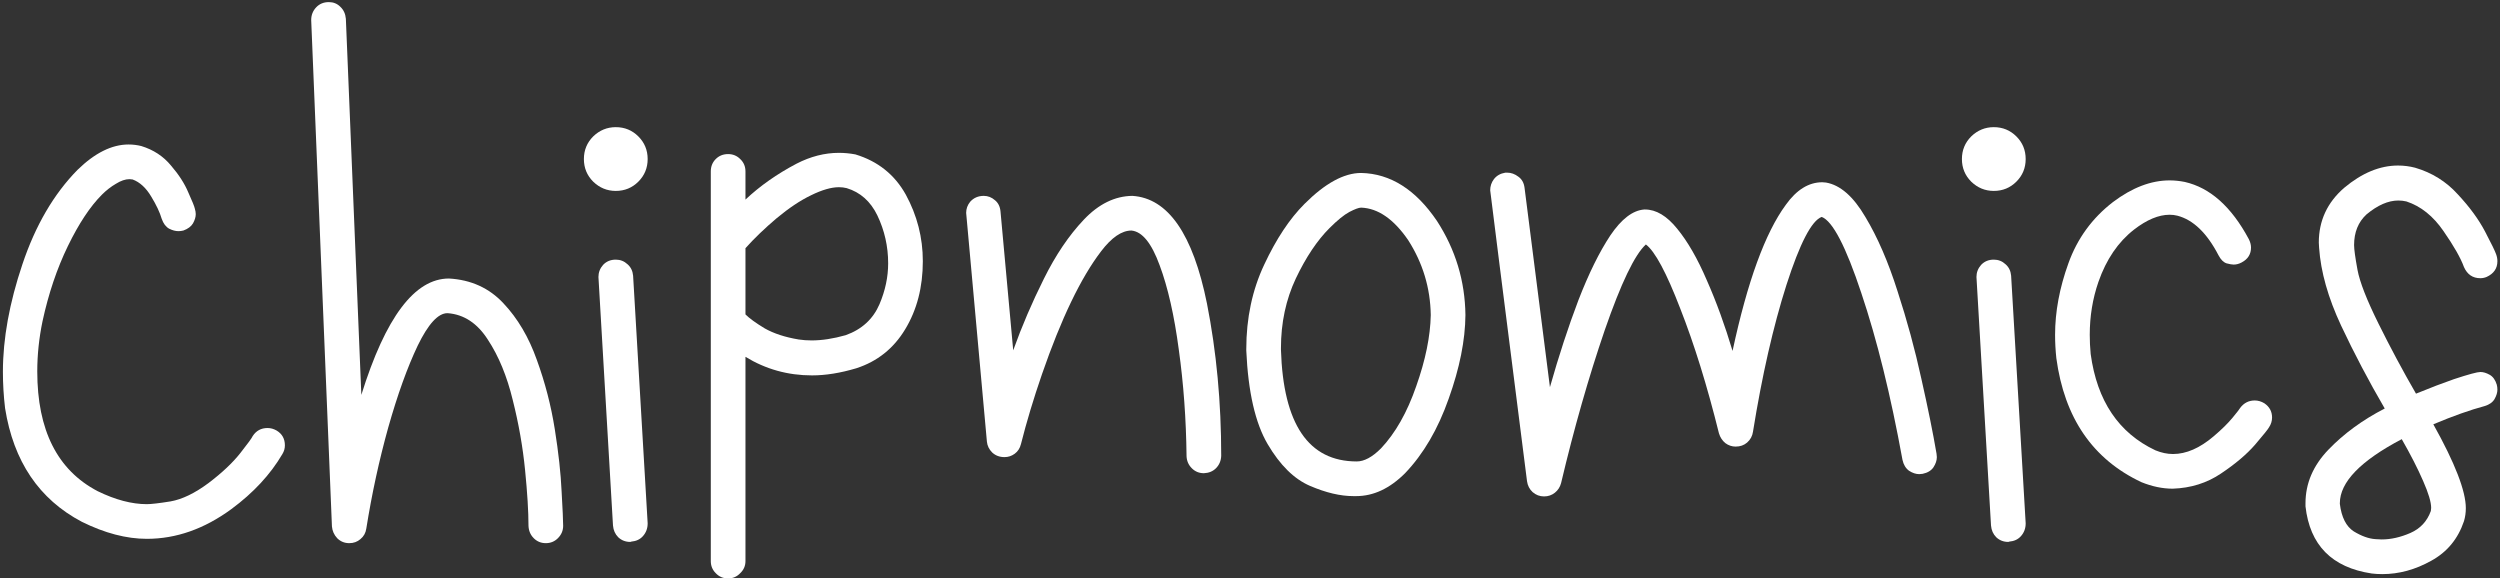
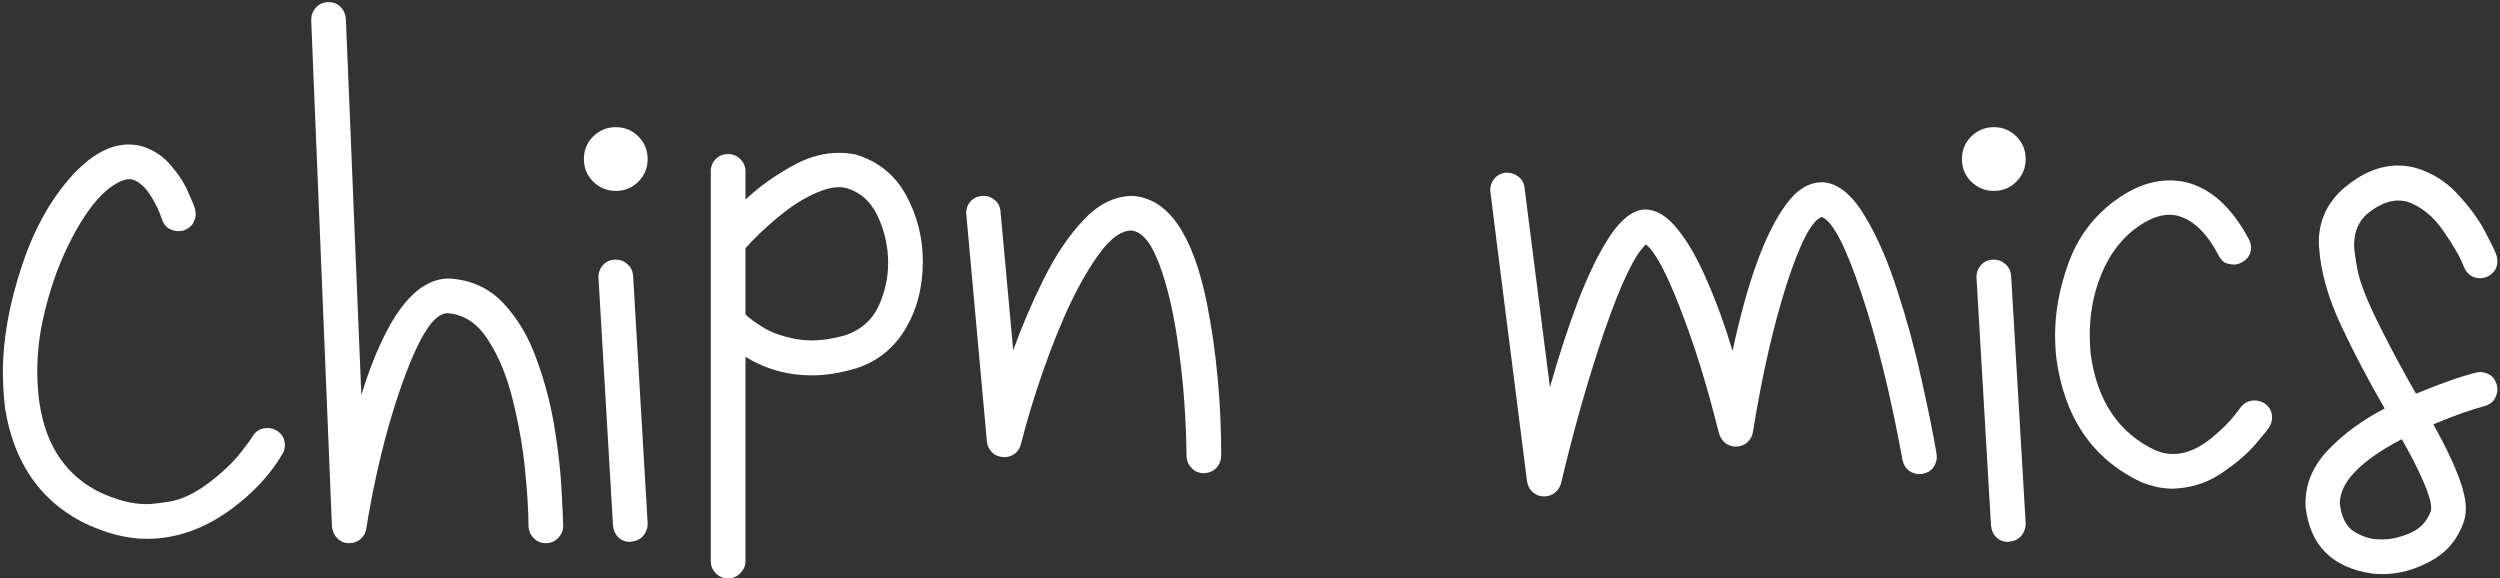
<svg xmlns="http://www.w3.org/2000/svg" width="631" height="146" viewBox="0 0 631 146" fill="none">
  <rect x="0" y="0" width="631" height="146" fill="#333333" stroke="none" />
  <path d="M37.062 136C31.906 136 26.438 134.568 20.656 131.703C9.875 126.026 3.417 116.469 1.281 103.031C0.917 99.958 0.734 96.885 0.734 93.812C0.734 85.479 2.375 76.443 5.656 66.703C8.938 56.911 13.573 48.969 19.562 42.875C23.938 38.604 28.234 36.469 32.453 36.469C33.547 36.469 34.615 36.599 35.656 36.859C38.729 37.797 41.229 39.438 43.156 41.781C45.135 44.073 46.594 46.339 47.531 48.578C48.521 50.766 49.068 52.12 49.172 52.641C49.328 53.161 49.406 53.63 49.406 54.047C49.406 54.776 49.172 55.557 48.703 56.391C48.234 57.172 47.427 57.771 46.281 58.188C45.865 58.292 45.448 58.344 45.031 58.344C44.302 58.344 43.521 58.135 42.688 57.719C41.854 57.25 41.229 56.417 40.812 55.219C40.344 53.604 39.458 51.729 38.156 49.594C36.854 47.406 35.292 45.974 33.469 45.297L32.688 45.219C31.646 45.219 30.5 45.609 29.25 46.391C28 47.12 26.828 48.031 25.734 49.125C22.766 52.094 19.901 56.417 17.141 62.094C14.38 67.771 12.245 74.099 10.734 81.078C9.849 85.349 9.406 89.568 9.406 93.734C9.406 108.578 14.484 118.656 24.641 123.969C29.12 126.156 33.26 127.25 37.062 127.25C38.156 127.25 40.161 127.016 43.078 126.547C45.995 126.026 49.172 124.49 52.609 121.938C56.047 119.333 58.729 116.807 60.656 114.359C62.583 111.911 63.625 110.479 63.781 110.062C64.667 108.708 65.917 108.031 67.531 108.031C68.312 108.031 69.068 108.24 69.797 108.656C71.203 109.49 71.906 110.74 71.906 112.406C71.906 113.188 71.698 113.917 71.281 114.594C68.26 119.75 63.964 124.385 58.391 128.5C51.568 133.5 44.458 136 37.062 136Z" fill="white" />
-   <path d="M137.766 137.094C136.568 137.094 135.552 136.677 134.719 135.844C133.885 135.01 133.443 133.969 133.391 132.719C133.391 129.125 133.104 124.438 132.531 118.656C131.958 112.823 130.917 106.911 129.406 100.922C127.948 94.932 125.865 89.88 123.156 85.766C120.5 81.599 117.115 79.359 113 79.047H112.922C110.578 79.047 108.078 81.781 105.422 87.25C102.818 92.719 100.344 99.594 98 107.875C95.708 116.104 93.859 124.62 92.453 133.422C92.297 134.516 91.802 135.401 90.969 136.078C90.188 136.755 89.25 137.094 88.156 137.094C86.958 137.094 85.943 136.677 85.109 135.844C84.328 135.01 83.885 134.021 83.781 132.875L78.547 5.062C78.547 3.812 78.963 2.745 79.797 1.859C80.63 0.974 81.698 0.531 83 0.531C84.146 0.531 85.109 0.922 85.891 1.703C86.724 2.484 87.193 3.5 87.297 4.75L91.203 99.672C97.297 80.088 104.667 70.297 113.312 70.297C118.885 70.609 123.469 72.693 127.062 76.547C130.656 80.349 133.469 85.115 135.5 90.844C137.583 96.573 139.094 102.406 140.031 108.344C140.969 114.229 141.542 119.464 141.75 124.047C142.01 128.578 142.141 131.469 142.141 132.719C142.141 133.917 141.698 134.958 140.812 135.844C139.979 136.677 138.964 137.094 137.766 137.094Z" fill="white" />
+   <path d="M137.766 137.094C136.568 137.094 135.552 136.677 134.719 135.844C133.885 135.01 133.443 133.969 133.391 132.719C133.391 129.125 133.104 124.438 132.531 118.656C131.958 112.823 130.917 106.911 129.406 100.922C127.948 94.932 125.865 89.88 123.156 85.766C120.5 81.599 117.115 79.359 113 79.047C110.578 79.047 108.078 81.781 105.422 87.25C102.818 92.719 100.344 99.594 98 107.875C95.708 116.104 93.859 124.62 92.453 133.422C92.297 134.516 91.802 135.401 90.969 136.078C90.188 136.755 89.25 137.094 88.156 137.094C86.958 137.094 85.943 136.677 85.109 135.844C84.328 135.01 83.885 134.021 83.781 132.875L78.547 5.062C78.547 3.812 78.963 2.745 79.797 1.859C80.63 0.974 81.698 0.531 83 0.531C84.146 0.531 85.109 0.922 85.891 1.703C86.724 2.484 87.193 3.5 87.297 4.75L91.203 99.672C97.297 80.088 104.667 70.297 113.312 70.297C118.885 70.609 123.469 72.693 127.062 76.547C130.656 80.349 133.469 85.115 135.5 90.844C137.583 96.573 139.094 102.406 140.031 108.344C140.969 114.229 141.542 119.464 141.75 124.047C142.01 128.578 142.141 131.469 142.141 132.719C142.141 133.917 141.698 134.958 140.812 135.844C139.979 136.677 138.964 137.094 137.766 137.094Z" fill="white" />
  <path d="M159.094 136.781C157.896 136.781 156.88 136.391 156.047 135.609C155.266 134.828 154.823 133.839 154.719 132.641L151.047 69.906C151.047 68.76 151.438 67.745 152.219 66.859C153.052 65.974 154.12 65.531 155.422 65.531C156.568 65.531 157.557 65.922 158.391 66.703C159.224 67.432 159.693 68.396 159.797 69.594L163.469 132.094C163.469 133.344 163.078 134.411 162.297 135.297C161.568 136.13 160.578 136.599 159.328 136.703L159.094 136.781ZM155.422 48.188C153.234 48.188 151.333 47.406 149.719 45.844C148.156 44.281 147.375 42.38 147.375 40.141C147.375 37.901 148.156 36 149.719 34.438C151.333 32.875 153.234 32.094 155.422 32.094C157.661 32.094 159.562 32.875 161.125 34.438C162.688 36 163.469 37.901 163.469 40.141C163.469 42.38 162.688 44.281 161.125 45.844C159.562 47.406 157.661 48.188 155.422 48.188Z" fill="white" />
  <path d="M183.781 146C182.531 146 181.49 145.557 180.656 144.672C179.823 143.839 179.406 142.823 179.406 141.625V43.266C179.406 42.016 179.823 40.974 180.656 40.141C181.49 39.307 182.531 38.891 183.781 38.891C184.979 38.891 185.995 39.307 186.828 40.141C187.714 40.974 188.156 42.016 188.156 43.266V50.375C191.802 46.938 196.099 43.917 201.047 41.312C204.589 39.49 208.156 38.578 211.75 38.578C213.104 38.578 214.484 38.708 215.891 38.969C221.568 40.688 225.812 44.073 228.625 49.125C231.49 54.385 232.922 59.984 232.922 65.922C232.922 72.484 231.438 78.213 228.469 83.109C225.552 87.953 221.438 91.234 216.125 92.953C212.115 94.151 208.391 94.75 204.953 94.75C198.859 94.75 193.26 93.188 188.156 90.062V141.625C188.156 142.823 187.714 143.839 186.828 144.672C185.995 145.557 184.979 146 183.781 146ZM204.875 85.922C207.479 85.922 210.344 85.479 213.469 84.594C217.531 83.135 220.37 80.531 221.984 76.781C223.443 73.344 224.172 69.906 224.172 66.469C224.172 62.198 223.26 58.161 221.438 54.359C219.719 50.818 217.141 48.526 213.703 47.484C213.078 47.328 212.427 47.25 211.75 47.25C209.823 47.25 207.479 47.927 204.719 49.281C202.01 50.583 199.12 52.51 196.047 55.062C193.026 57.615 190.396 60.141 188.156 62.641V79.359C189.146 80.349 190.76 81.521 193 82.875C195.292 84.177 198.156 85.115 201.594 85.688C202.635 85.844 203.729 85.922 204.875 85.922Z" fill="white" />
  <path d="M303.859 119.438C302.661 119.438 301.646 119.021 300.812 118.188C299.979 117.354 299.536 116.339 299.484 115.141C299.38 105.818 298.729 96.859 297.531 88.266C296.385 79.62 294.771 72.51 292.688 66.938C290.656 61.365 288.286 58.448 285.578 58.188C283.13 58.188 280.578 59.932 277.922 63.422C272.818 70.088 267.844 80.427 263 94.438C260.865 100.635 259.094 106.521 257.688 112.094C257.427 113.135 256.906 113.943 256.125 114.516C255.344 115.089 254.484 115.375 253.547 115.375C252.297 115.375 251.255 114.984 250.422 114.203C249.641 113.422 249.198 112.51 249.094 111.469L243.859 53.734C243.859 52.693 244.198 51.755 244.875 50.922C245.76 49.932 246.906 49.438 248.312 49.438C249.354 49.438 250.292 49.802 251.125 50.531C251.958 51.208 252.427 52.172 252.531 53.422L255.734 88.422C257.922 82.328 260.5 76.312 263.469 70.375C266.438 64.385 269.797 59.411 273.547 55.453C277.297 51.495 281.385 49.49 285.812 49.438C294.823 50.01 301.099 59.073 304.641 76.625C307.036 88.76 308.234 101.573 308.234 115.062C308.182 116.312 307.74 117.354 306.906 118.188C306.125 118.969 305.109 119.385 303.859 119.438Z" fill="white" />
-   <path d="M342.297 125.219H341.594C338.312 125.219 334.667 124.359 330.656 122.641C326.646 120.922 323.078 117.406 319.953 112.094C316.828 106.781 315.031 98.917 314.562 88.5V88.109C314.562 80.297 316.073 73.188 319.094 66.781C322.115 60.323 325.5 55.219 329.25 51.469C334.458 46.26 339.224 43.656 343.547 43.656C350.943 43.812 357.323 47.849 362.688 55.766C367.375 63.005 369.771 70.922 369.875 79.516C369.823 85.87 368.417 92.901 365.656 100.609C362.948 108.318 359.276 114.594 354.641 119.438C350.786 123.292 346.672 125.219 342.297 125.219ZM342.453 116.469C344.328 116.469 346.359 115.375 348.547 113.188C352.193 109.333 355.161 104.099 357.453 97.484C359.797 90.87 361.021 84.88 361.125 79.516C361.021 72.693 359.12 66.391 355.422 60.609C351.776 55.297 347.818 52.562 343.547 52.406C342.974 52.406 341.984 52.771 340.578 53.5C339.224 54.229 337.557 55.583 335.578 57.562C332.453 60.688 329.615 64.932 327.062 70.297C324.562 75.609 323.312 81.469 323.312 87.875V88.266C323.885 107.068 330.266 116.469 342.453 116.469Z" fill="white" />
  <path d="M389.719 125.297C388.625 125.297 387.661 124.932 386.828 124.203C386.047 123.474 385.578 122.562 385.422 121.469C379.224 72.719 376.125 48.24 376.125 48.031C376.125 46.99 376.438 46.052 377.062 45.219C377.74 44.333 378.703 43.786 379.953 43.578H380.422C381.411 43.578 382.349 43.917 383.234 44.594C384.12 45.219 384.641 46.156 384.797 47.406L391.203 97.719C393.443 89.802 395.839 82.484 398.391 75.766C400.995 69.047 403.677 63.604 406.438 59.438C409.25 55.271 412.115 53.083 415.031 52.875H415.188C418 52.875 420.708 54.49 423.312 57.719C425.969 60.948 428.469 65.297 430.812 70.766C433.208 76.182 435.37 82.12 437.297 88.578C441.047 71.078 445.526 58.786 450.734 51.703C453.443 47.901 456.516 46 459.953 46L460.891 46.078C464.484 46.703 467.792 49.594 470.812 54.75C473.885 59.854 476.594 66.104 478.938 73.5C481.333 80.844 483.339 88.213 484.953 95.609C486.62 103.005 487.896 109.307 488.781 114.516L488.859 115.375C488.859 116.208 488.573 117.068 488 117.953C487.427 118.786 486.516 119.333 485.266 119.594L484.406 119.672C483.573 119.672 482.714 119.385 481.828 118.812C480.995 118.188 480.448 117.276 480.188 116.078C477.219 99.776 473.755 85.74 469.797 73.969C465.891 62.198 462.557 55.792 459.797 54.75C457.245 55.688 454.276 61.417 450.891 71.938C447.557 82.406 444.745 94.75 442.453 108.969C442.297 110.062 441.802 110.974 440.969 111.703C440.188 112.38 439.224 112.719 438.078 112.719C437.141 112.719 436.281 112.432 435.5 111.859C434.719 111.234 434.172 110.401 433.859 109.359C430.891 97.38 427.635 86.885 424.094 77.875C420.604 68.812 417.714 63.422 415.422 61.703C412.609 64.255 409.146 71.469 405.031 83.344C400.969 95.219 397.297 108.083 394.016 121.938C393.755 122.927 393.234 123.734 392.453 124.359C391.672 124.984 390.76 125.297 389.719 125.297Z" fill="white" />
  <path d="M506.906 136.781C505.708 136.781 504.693 136.391 503.859 135.609C503.078 134.828 502.635 133.839 502.531 132.641L498.859 69.906C498.859 68.76 499.25 67.745 500.031 66.859C500.865 65.974 501.932 65.531 503.234 65.531C504.38 65.531 505.37 65.922 506.203 66.703C507.036 67.432 507.505 68.396 507.609 69.594L511.281 132.094C511.281 133.344 510.891 134.411 510.109 135.297C509.38 136.13 508.391 136.599 507.141 136.703L506.906 136.781ZM503.234 48.188C501.047 48.188 499.146 47.406 497.531 45.844C495.969 44.281 495.188 42.38 495.188 40.141C495.188 37.901 495.969 36 497.531 34.438C499.146 32.875 501.047 32.094 503.234 32.094C505.474 32.094 507.375 32.875 508.938 34.438C510.5 36 511.281 37.901 511.281 40.141C511.281 42.38 510.5 44.281 508.938 45.844C507.375 47.406 505.474 48.188 503.234 48.188Z" fill="white" />
  <path d="M548.391 123.344C545.839 123.344 543.208 122.797 540.5 121.703C528.208 115.922 521.047 105.479 519.016 90.375C518.807 88.396 518.703 86.443 518.703 84.516C518.703 78.682 519.823 72.667 522.062 66.469C524.302 60.219 528.052 55.062 533.312 51C538.156 47.354 542.922 45.531 547.609 45.531C548.859 45.531 550.135 45.661 551.438 45.922C557.844 47.38 563.234 52.198 567.609 60.375C567.974 61.104 568.156 61.807 568.156 62.484C568.156 64.151 567.375 65.401 565.812 66.234C565.135 66.599 564.458 66.781 563.781 66.781C563.365 66.781 562.766 66.677 561.984 66.469C561.203 66.208 560.526 65.531 559.953 64.438C557.036 58.812 553.573 55.479 549.562 54.438C548.938 54.281 548.286 54.203 547.609 54.203C544.849 54.203 541.854 55.453 538.625 57.953C534.615 61.078 531.62 65.479 529.641 71.156C528.182 75.375 527.453 79.828 527.453 84.516C527.453 86.078 527.531 87.693 527.688 89.359C529.302 101.182 534.745 109.281 544.016 113.656C545.526 114.281 547.01 114.594 548.469 114.594C551.802 114.594 555.214 113.109 558.703 110.141C560.734 108.422 562.349 106.833 563.547 105.375C564.745 103.917 565.37 103.109 565.422 102.953C566.359 101.703 567.583 101.078 569.094 101.078C569.927 101.078 570.734 101.312 571.516 101.781C572.818 102.667 573.469 103.865 573.469 105.375C573.469 106.26 573.208 107.094 572.688 107.875C572.479 108.292 571.307 109.75 569.172 112.25C567.036 114.698 564.172 117.12 560.578 119.516C557.036 121.911 552.974 123.188 548.391 123.344Z" fill="white" />
  <path d="M601.281 144.906C600.344 144.906 599.458 144.854 598.625 144.75C588.573 143.24 583 137.589 581.906 127.797V127.016C581.906 122.016 583.833 117.51 587.688 113.5C591.594 109.438 596.333 105.974 601.906 103.109C597.844 96.13 594.172 89.151 590.891 82.172C587.609 75.141 585.76 68.604 585.344 62.562L585.266 61.234C585.266 55.714 587.401 51.104 591.672 47.406C596.151 43.656 600.682 41.781 605.266 41.781C606.724 41.781 608.156 41.964 609.562 42.328C613.833 43.578 617.427 45.818 620.344 49.047C623.312 52.224 625.604 55.349 627.219 58.422C628.833 61.495 629.771 63.422 630.031 64.203C630.24 64.776 630.344 65.349 630.344 65.922C630.344 67.745 629.432 69.073 627.609 69.906C627.089 70.115 626.568 70.219 626.047 70.219C624.12 70.219 622.74 69.281 621.906 67.406C621.073 65.115 619.354 62.094 616.75 58.344C614.146 54.542 611.021 52.042 607.375 50.844C606.698 50.688 606.021 50.609 605.344 50.609C602.792 50.609 600.109 51.781 597.297 54.125C595.214 56.052 594.172 58.63 594.172 61.859C594.172 62.901 594.458 64.984 595.031 68.109C595.604 71.182 597.375 75.713 600.344 81.703C603.312 87.693 606.464 93.578 609.797 99.359C613.495 97.849 616.698 96.625 619.406 95.688C623.052 94.49 625.266 93.891 626.047 93.891C626.776 93.891 627.557 94.125 628.391 94.594C629.224 95.062 629.823 95.896 630.188 97.094C630.292 97.51 630.344 97.927 630.344 98.344C630.344 99.073 630.109 99.854 629.641 100.688C629.172 101.521 628.339 102.12 627.141 102.484C623.443 103.474 619.12 105.01 614.172 107.094C619.641 116.885 622.375 123.943 622.375 128.266C622.375 129.411 622.219 130.505 621.906 131.547C620.396 136.026 617.635 139.359 613.625 141.547C609.615 143.786 605.5 144.906 601.281 144.906ZM601.125 136.156C603.469 136.156 605.891 135.609 608.391 134.516C610.891 133.422 612.609 131.573 613.547 128.969L613.625 128.188C613.625 126.729 612.948 124.464 611.594 121.391C610.24 118.266 608.443 114.75 606.203 110.844C595.786 116.312 590.578 121.703 590.578 127.016V127.172C590.995 130.557 592.167 132.875 594.094 134.125C596.073 135.323 597.896 135.974 599.562 136.078L601.125 136.156Z" fill="white" />
</svg>